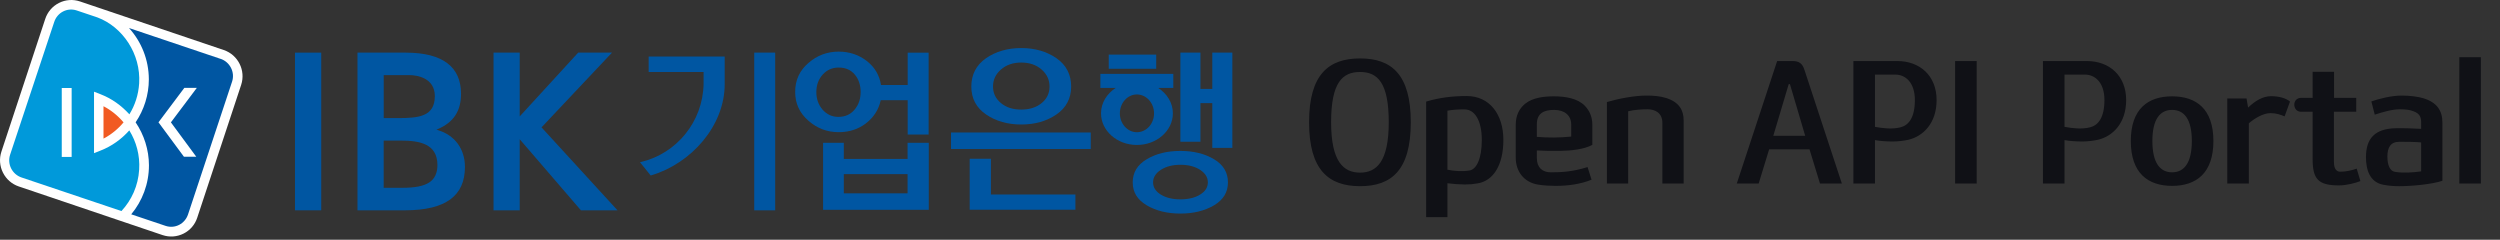
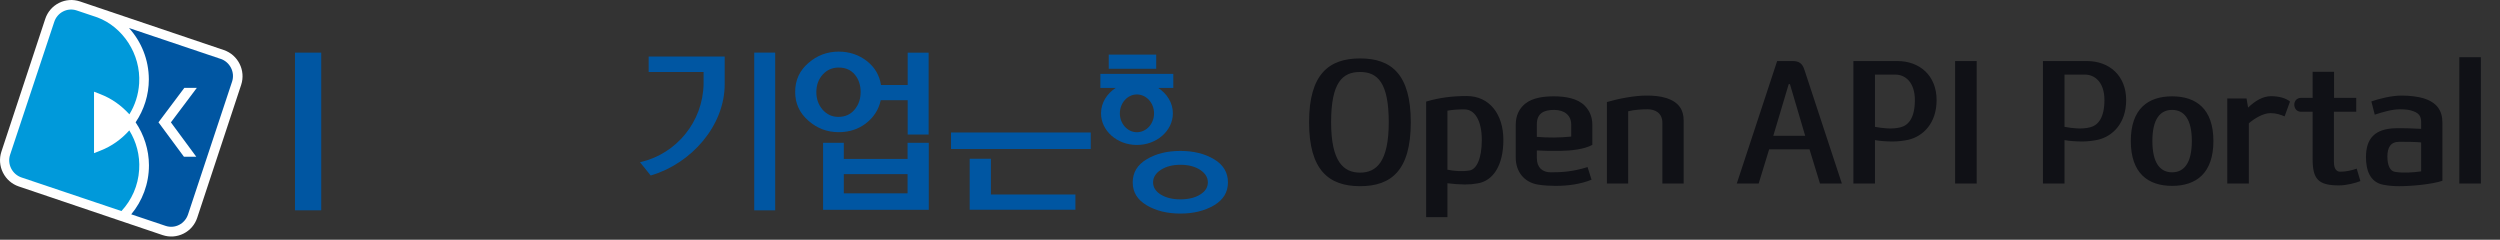
<svg xmlns="http://www.w3.org/2000/svg" width="292" height="28" viewBox="0 0 292 28" fill="none">
  <rect x="0" y="0" width="292" height="28" fill="#333333" stroke="none" />
  <g clip-path="url(#clip0_468_4232)">
    <path d="M37.52 6.147H34.455V24.565H37.52V6.147Z" fill="#0056A2" />
-     <path d="M41.754 6.147V24.565H47.322C52.063 24.553 54.3 22.873 54.306 19.506C54.306 17.397 53.119 15.792 51.154 15.201L50.975 15.145L51.148 15.07C52.971 14.292 53.849 12.967 53.849 10.963C53.849 7.815 51.717 6.154 47.396 6.147H41.748M46.797 16.42C48.985 16.42 51.086 16.775 51.092 19.276C51.092 20.178 50.783 20.907 50.116 21.323C49.448 21.747 48.447 21.933 47.044 21.933H44.813V16.42H46.791M47.804 8.773C48.682 8.773 50.783 9.078 50.789 11.219C50.789 12.401 50.32 13.066 49.547 13.402C48.781 13.751 47.73 13.788 46.544 13.794H44.819V8.773H47.804Z" fill="#0056A2" />
-     <path d="M71.481 6.147C70.517 7.162 63.249 14.877 63.249 14.877C63.249 14.877 71.129 23.489 72.124 24.565H67.853C67.458 24.105 60.703 16.265 60.703 16.265V24.565H57.643V6.147H60.703V13.595C60.703 13.595 67.149 6.558 67.532 6.147H71.481Z" fill="#0056A2" />
    <path d="M106.004 16.675V18.567H98.557V16.682H96.134V24.503H108.482V16.682H106.004M106.004 20.34V22.58H98.557V20.34H106.004ZM101.158 14.392C102.061 13.707 102.642 12.774 102.87 11.704H106.016V15.711H108.464V6.154H106.016V9.931H102.901C102.722 8.786 102.172 7.846 101.239 7.124C100.312 6.403 99.212 6.029 97.957 6.029C96.61 6.029 95.429 6.477 94.416 7.361C93.39 8.244 92.871 9.377 92.877 10.733C92.871 12.077 93.39 13.204 94.416 14.093C95.436 14.995 96.616 15.437 97.957 15.437C99.181 15.437 100.25 15.095 101.158 14.398V14.392ZM96.085 12.812C95.59 12.245 95.349 11.567 95.349 10.746C95.355 9.924 95.602 9.246 96.103 8.699C96.597 8.157 97.216 7.89 97.957 7.89C98.76 7.89 99.372 8.164 99.83 8.699C100.293 9.246 100.522 9.924 100.522 10.746C100.522 11.567 100.287 12.245 99.811 12.812C99.329 13.378 98.705 13.652 97.914 13.652C97.185 13.652 96.585 13.371 96.078 12.812H96.085ZM88.093 6.141V24.565H90.541V6.141H88.093ZM75.77 8.406H82.179V9.806C82.092 14.249 79.002 17.945 74.862 18.922L74.75 18.947L75.999 20.496L76.048 20.483C80.751 19.096 84.645 14.684 84.645 9.831V6.602H75.764V8.394L75.77 8.406Z" fill="#0056A2" />
    <path d="M115.738 18.543H113.259V24.497H125.608V22.718H115.738V18.543Z" fill="#0056A2" />
-     <path d="M123.389 6.795C122.246 6.011 120.88 5.613 119.285 5.613C117.691 5.613 116.312 6.011 115.175 6.795C114.032 7.591 113.451 8.699 113.451 10.105C113.451 11.511 114.038 12.594 115.175 13.372C116.312 14.15 117.691 14.542 119.285 14.542C120.88 14.542 122.252 14.15 123.389 13.372C124.532 12.588 125.113 11.486 125.113 10.105C125.113 8.724 124.538 7.585 123.389 6.795ZM121.665 12.04C121.047 12.544 120.255 12.799 119.279 12.799C118.303 12.799 117.53 12.55 116.912 12.04C116.294 11.53 115.985 10.895 115.985 10.105C115.985 9.315 116.294 8.662 116.912 8.12C117.536 7.579 118.315 7.305 119.279 7.305C120.243 7.305 121.047 7.579 121.658 8.12C122.276 8.662 122.585 9.315 122.585 10.105C122.585 10.895 122.283 11.53 121.665 12.04Z" fill="#0056A2" />
    <path d="M127.4 15.475H111.078V17.404H127.4V15.475Z" fill="#0056A2" />
    <path d="M6.891 0.342C6.125 0.728 5.556 1.388 5.284 2.209L0.167 17.702C-0.105 18.517 -0.043 19.395 0.346 20.166C0.729 20.932 1.385 21.504 2.194 21.778L18.992 27.459C19.808 27.732 20.673 27.664 21.439 27.284C22.206 26.899 22.774 26.239 23.04 25.418L28.164 9.925C28.726 8.238 27.811 6.409 26.137 5.843L9.339 0.168C8.523 -0.106 7.658 -0.043 6.891 0.342Z" fill="white" />
-     <path d="M15.105 15.226C14.19 16.253 13.053 17.08 11.736 17.59L10.982 17.889V10.709L11.73 11.001C13.053 11.511 14.19 12.333 15.111 13.353C15.766 12.295 16.168 11.069 16.254 9.738C16.465 6.291 14.32 3.136 11.378 2.035L8.955 1.22C7.861 0.853 6.693 1.462 6.335 2.558L1.181 18.07C0.816 19.171 1.428 20.372 2.528 20.733L14.184 24.652C15.371 23.377 16.143 21.691 16.254 19.812C16.36 18.132 15.921 16.551 15.099 15.226M8.368 10.279V18.331H7.213V10.279H8.368Z" fill="#0099DA" />
+     <path d="M15.105 15.226C14.19 16.253 13.053 17.08 11.736 17.59L10.982 17.889V10.709L11.73 11.001C13.053 11.511 14.19 12.333 15.111 13.353C15.766 12.295 16.168 11.069 16.254 9.738C16.465 6.291 14.32 3.136 11.378 2.035L8.955 1.22C7.861 0.853 6.693 1.462 6.335 2.558L1.181 18.07C0.816 19.171 1.428 20.372 2.528 20.733L14.184 24.652C15.371 23.377 16.143 21.691 16.254 19.812C16.36 18.132 15.921 16.551 15.099 15.226M8.368 10.279V18.331V10.279H8.368Z" fill="#0099DA" />
    <path d="M25.766 6.876L15.068 3.273C16.502 4.853 17.379 6.963 17.385 9.265C17.385 11.088 16.823 12.83 15.84 14.286C16.823 15.742 17.391 17.478 17.398 19.301C17.398 21.479 16.619 23.483 15.327 25.032L19.344 26.382C20.445 26.749 21.6 26.14 21.965 25.038L27.107 9.532C27.472 8.431 26.854 7.236 25.76 6.869M22.929 18.306H21.483L18.51 14.286L21.532 10.261H22.991L19.962 14.292L22.929 18.312V18.306Z" fill="#0056A2" />
-     <path d="M14.431 14.293C13.782 13.527 12.997 12.88 12.089 12.407V16.19C12.997 15.717 13.788 15.064 14.431 14.293Z" fill="#F15A22" />
    <path d="M141.8 18.599C140.706 17.945 139.402 17.628 137.869 17.628C136.337 17.628 135.026 17.945 133.939 18.599C132.845 19.246 132.301 20.148 132.301 21.299C132.301 22.45 132.845 23.334 133.939 23.981C135.026 24.622 136.337 24.945 137.869 24.945C139.402 24.945 140.7 24.622 141.8 23.981C142.888 23.334 143.425 22.444 143.425 21.299C143.425 20.154 142.882 19.239 141.8 18.599ZM140.181 22.724C139.581 23.097 138.815 23.284 137.875 23.284C136.936 23.284 136.188 23.097 135.576 22.724C134.983 22.351 134.68 21.878 134.68 21.299C134.68 20.72 134.983 20.235 135.576 19.843C136.188 19.445 136.948 19.246 137.875 19.246C138.803 19.246 139.581 19.445 140.181 19.843C140.78 20.241 141.077 20.72 141.077 21.299C141.077 21.878 140.78 22.351 140.181 22.724Z" fill="#0056A2" />
    <path d="M135.045 6.378H129.501V8.033H135.045V6.378Z" fill="#0056A2" />
-     <path d="M141.596 6.142V10.391H140.211V6.142H137.869V16.551H140.211V12.046H141.596V17.273H143.938V6.142H141.596Z" fill="#0056A2" />
    <path d="M137.035 8.63H128.525V10.273H130.311C129.279 10.945 128.599 12.015 128.599 13.235C128.599 15.276 130.478 16.931 132.789 16.931C135.101 16.931 136.992 15.276 136.992 13.235C136.992 12.015 136.312 10.945 135.28 10.273H137.041V8.63M132.789 15.444C131.689 15.444 130.799 14.454 130.799 13.241C130.799 12.028 131.689 11.032 132.789 11.032C133.889 11.032 134.792 12.021 134.792 13.241C134.792 14.461 133.895 15.444 132.789 15.444Z" fill="#0056A2" />
  </g>
  <path d="M164.78 14.276C164.78 19.892 162.512 21.746 158.858 21.746C155.204 21.746 152.9 19.874 152.9 14.276C152.9 8.678 155.204 6.824 158.858 6.824C162.512 6.824 164.78 8.678 164.78 14.276ZM155.474 14.276C155.474 18.902 156.932 20.162 158.858 20.162C160.766 20.162 162.206 18.902 162.206 14.276C162.206 9.668 160.91 8.408 158.858 8.408C156.77 8.408 155.474 9.668 155.474 14.276ZM173.074 16.346C173.074 14.042 172.228 12.818 171.13 12.782C170.446 12.764 169.636 12.818 169.06 12.926V19.82C169.852 19.982 170.788 20.054 171.652 19.91C172.408 19.784 173.074 18.632 173.074 16.346ZM169.06 25.364H166.576V11.864C168.142 11.396 169.672 11.216 171.31 11.216C173.974 11.216 175.594 13.34 175.594 16.346C175.594 19.298 174.406 21.134 172.57 21.422C172.048 21.512 171.67 21.548 171.058 21.548C170.536 21.548 169.546 21.476 169.06 21.404V25.364ZM179.504 14.51V15.986C180.8 16.094 182.186 16.094 183.518 15.95V14.546C183.518 13.484 182.744 12.836 181.52 12.836C180.35 12.836 179.504 13.214 179.504 14.51ZM179.504 17.57V18.47C179.504 19.586 180.17 20.126 181.124 20.126C182.456 20.126 183.698 20.054 185.426 19.514L185.894 20.99C184.562 21.53 183.068 21.71 181.718 21.71C181.142 21.71 180.314 21.674 179.666 21.566C177.974 21.296 177.038 20 177.038 18.416V14.582C177.038 13.502 177.434 12.692 178.136 12.116C179.054 11.378 180.404 11.252 181.502 11.252C182.834 11.252 184.292 11.486 185.138 12.386C185.66 12.944 185.984 13.646 185.984 14.564V16.922C185.03 17.444 183.482 17.606 182.222 17.624C181.286 17.642 180.332 17.624 179.504 17.57ZM196.65 21.44H194.166V14.348C194.166 13.178 193.302 12.764 192.438 12.764C191.79 12.764 190.854 12.818 190.17 12.998V21.44H187.686V11.918C189.036 11.522 190.89 11.162 192.312 11.162C193.068 11.162 193.878 11.216 194.616 11.45C196.128 11.936 196.65 12.872 196.65 14.06V21.44ZM207.571 7.13H209.425C210.415 7.13 210.631 7.76 210.793 8.264L215.131 21.44H212.575L211.351 17.444H206.635L205.411 21.44H202.855L207.571 7.13ZM208.921 9.83L207.121 15.86H210.847L209.065 9.83H208.921ZM223.657 11.684C223.657 9.578 222.505 8.714 221.389 8.714H218.995V14.816C219.895 14.978 220.993 15.122 221.983 14.87C222.919 14.636 223.657 13.754 223.657 11.684ZM218.995 21.44H216.475V7.13H221.605C224.233 7.13 226.195 8.84 226.195 11.684C226.195 14.402 224.611 15.932 222.883 16.328C222.325 16.454 221.605 16.526 221.083 16.526C220.345 16.526 219.571 16.472 218.995 16.364V21.44ZM228.358 7.13H230.878V21.44H228.358V7.13ZM245.798 11.684C245.798 9.578 244.646 8.714 243.53 8.714H241.136V14.816C242.036 14.978 243.134 15.122 244.124 14.87C245.06 14.636 245.798 13.754 245.798 11.684ZM241.136 21.44H238.616V7.13H243.746C246.374 7.13 248.336 8.84 248.336 11.684C248.336 14.402 246.752 15.932 245.024 16.328C244.466 16.454 243.746 16.526 243.224 16.526C242.486 16.526 241.712 16.472 241.136 16.364V21.44ZM251.398 16.472C251.398 19.028 252.298 20.126 253.702 20.126C255.106 20.126 256.006 19.028 256.006 16.472C256.006 13.916 255.106 12.836 253.702 12.836C252.298 12.836 251.398 13.916 251.398 16.472ZM258.526 16.472C258.526 20.234 256.51 21.71 253.702 21.71C250.894 21.71 248.878 20.234 248.878 16.472C248.878 12.71 250.894 11.252 253.702 11.252C256.51 11.252 258.526 12.71 258.526 16.472ZM262.396 11.504L262.576 12.566C263.404 11.774 264.304 11.234 265.258 11.234C266.176 11.234 267.022 11.468 267.472 11.864L266.842 13.592C266.374 13.394 265.852 13.214 265.186 13.214C264.358 13.214 263.35 13.808 262.666 14.402V21.44H260.146V11.504H262.396ZM273.193 21.656C270.745 21.656 270.115 20.9 270.115 18.578V13.052H268.747C268.243 13.052 267.973 12.638 267.973 12.224C267.973 11.828 268.243 11.432 268.747 11.432H270.115V8.39H272.617V11.432H275.209V13.052H272.599V18.812C272.599 19.298 272.653 20.054 273.355 20.054C274.003 20.054 274.669 19.91 275.263 19.694L275.695 21.152C275.119 21.368 274.111 21.656 273.193 21.656ZM282.789 20.018V16.634C282.051 16.562 280.935 16.562 280.233 16.562C279.207 16.562 278.847 17.246 278.847 18.29C278.847 19.334 279.171 19.982 279.729 20.072C280.701 20.234 281.871 20.144 282.789 20.018ZM277.371 13.394L276.975 11.846C277.857 11.54 279.297 11.162 280.521 11.162C281.529 11.162 282.483 11.306 283.023 11.468C284.589 11.936 285.273 12.89 285.273 14.294V21.116C284.085 21.512 281.799 21.746 280.215 21.746C279.531 21.746 278.973 21.692 278.397 21.584C276.759 21.296 276.345 19.766 276.345 18.362C276.345 16.148 277.407 15.032 279.819 14.978C280.719 14.96 281.889 14.996 282.789 15.05V14.258C282.789 13.556 282.501 13.232 281.943 13.016C281.493 12.836 281.079 12.764 280.305 12.764C279.387 12.764 278.307 13.088 277.371 13.394ZM287.248 21.44V6.68H289.768V21.44H287.248Z" fill="#101116" />
  <defs>
    <clipPath id="clip0_468_4232">
      <rect width="144" height="28" fill="white" />
    </clipPath>
  </defs>
</svg>